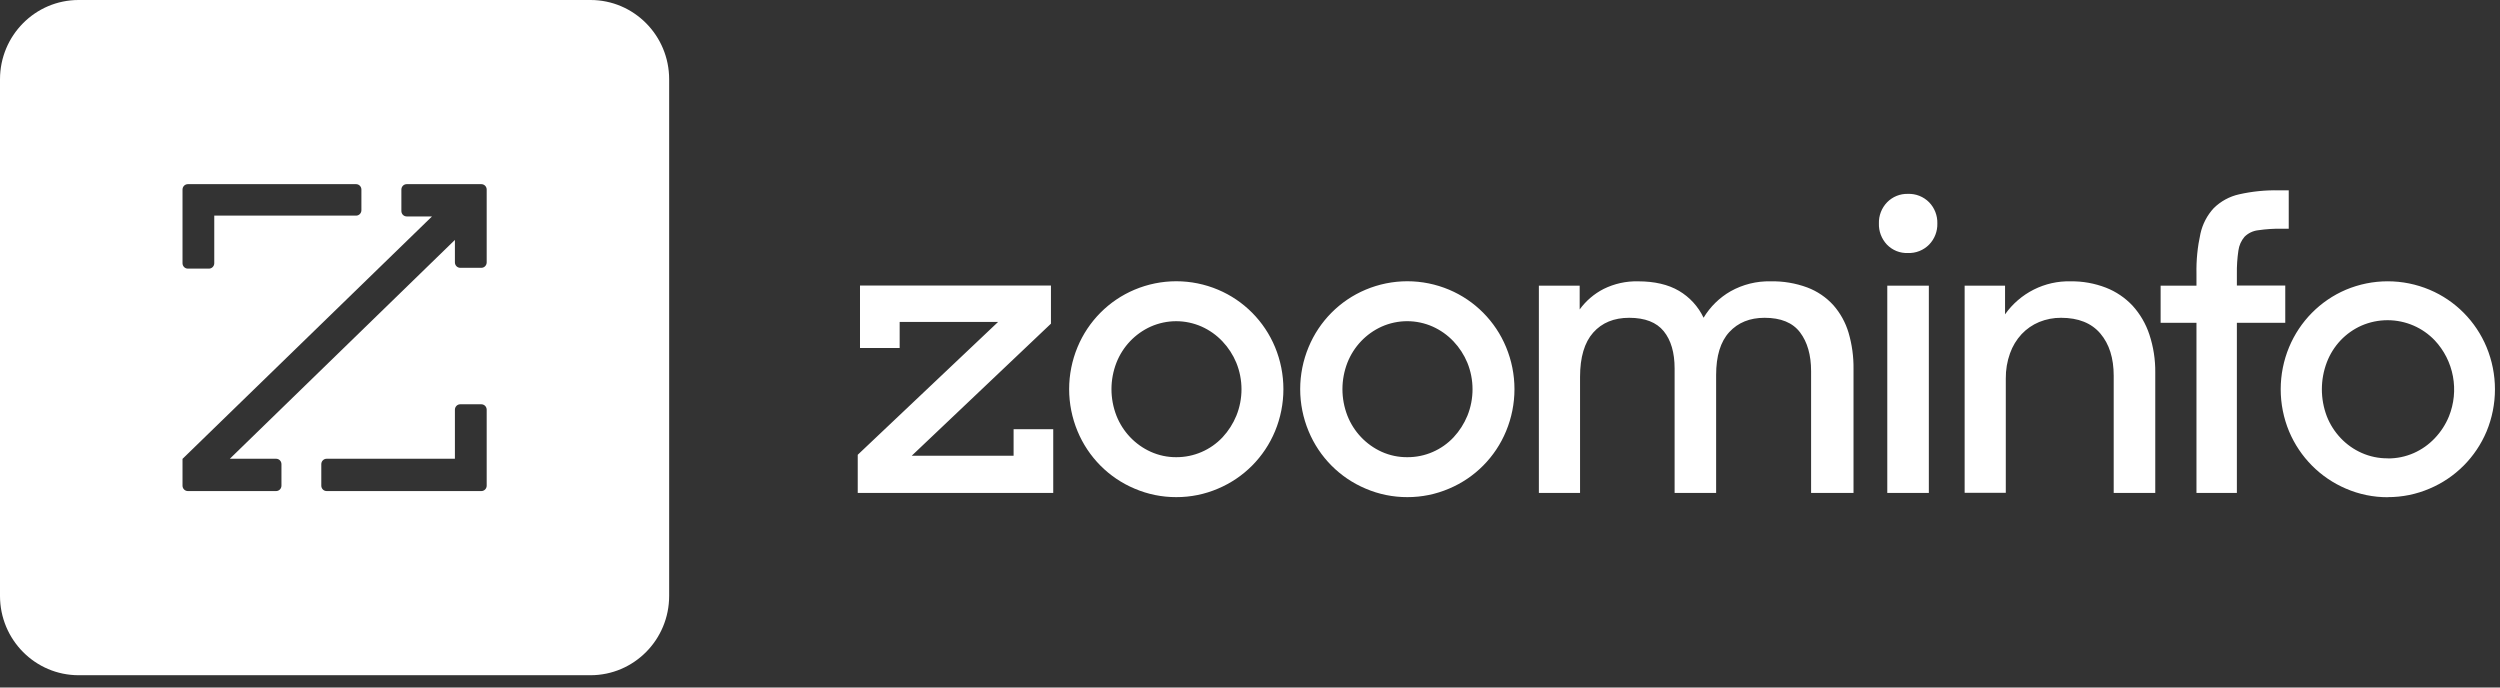
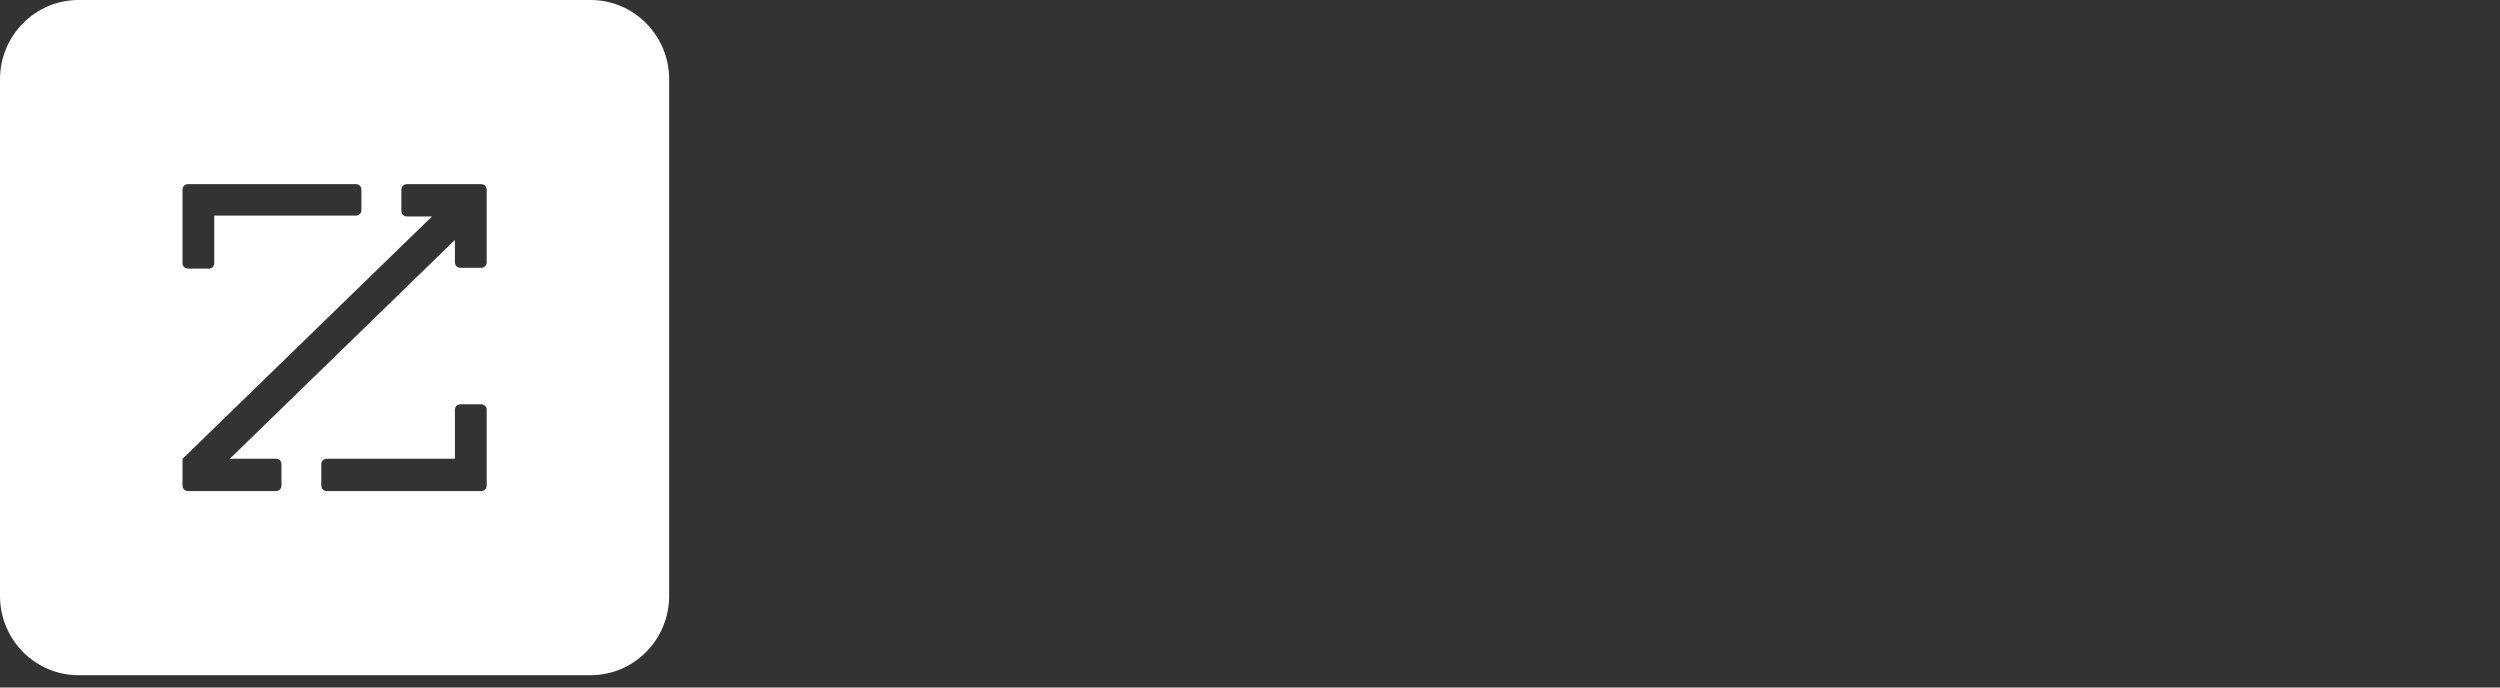
<svg xmlns="http://www.w3.org/2000/svg" width="160" height="44" viewBox="0 0 160 44" fill="none">
  <rect x="0" y="0" width="160" height="44" fill="#333333" stroke="none" />
-   <path d="M54.895 31.546V29.106L63.879 20.603H57.578V22.274H55.04V18.275H67.261V20.714L58.35 29.168H64.87V27.468H67.407V31.546H54.895ZM75.282 31.816C74.364 31.819 73.455 31.634 72.61 31.271C70.961 30.577 69.651 29.257 68.962 27.596C68.608 26.744 68.425 25.829 68.425 24.905C68.425 23.982 68.608 23.067 68.962 22.215C69.651 20.555 70.962 19.235 72.61 18.541C73.456 18.184 74.365 18 75.282 18C76.2 18 77.109 18.184 77.955 18.541C79.603 19.235 80.913 20.555 81.603 22.215C81.956 23.067 82.138 23.982 82.138 24.905C82.138 25.829 81.956 26.744 81.603 27.596C80.914 29.257 79.603 30.577 77.955 31.271C77.11 31.634 76.201 31.819 75.282 31.816ZM75.282 29.26C75.837 29.262 76.386 29.15 76.896 28.93C77.406 28.711 77.866 28.388 78.247 27.982C78.619 27.581 78.916 27.116 79.125 26.61C79.566 25.523 79.566 24.305 79.125 23.218C78.915 22.71 78.613 22.244 78.235 21.846C77.857 21.446 77.405 21.126 76.904 20.902C76.391 20.675 75.836 20.557 75.276 20.557C74.715 20.557 74.16 20.675 73.647 20.902C72.644 21.354 71.856 22.183 71.452 23.212C71.028 24.302 71.028 25.513 71.452 26.603C71.857 27.632 72.645 28.461 73.647 28.914C74.162 29.145 74.719 29.264 75.282 29.26ZM90.07 31.816C89.151 31.819 88.242 31.634 87.398 31.271C85.749 30.577 84.438 29.257 83.75 27.596C83.395 26.744 83.212 25.829 83.212 24.905C83.212 23.982 83.395 23.067 83.75 22.215C84.438 20.555 85.749 19.235 87.398 18.541C88.244 18.184 89.152 18 90.07 18C90.987 18 91.895 18.184 92.743 18.541C94.39 19.235 95.701 20.555 96.389 22.215C96.743 23.067 96.926 23.982 96.926 24.905C96.926 25.829 96.743 26.744 96.389 27.596C95.701 29.257 94.391 30.577 92.743 31.271C91.897 31.634 90.988 31.819 90.07 31.816ZM90.07 29.26C90.624 29.263 91.174 29.151 91.684 28.931C92.194 28.711 92.654 28.388 93.034 27.982C93.406 27.581 93.703 27.116 93.912 26.61C94.352 25.523 94.352 24.305 93.912 23.218C93.702 22.71 93.4 22.244 93.022 21.846C92.644 21.446 92.192 21.126 91.691 20.902C91.178 20.674 90.622 20.556 90.061 20.556C89.499 20.556 88.944 20.674 88.43 20.902C87.426 21.354 86.639 22.183 86.234 23.212C85.81 24.302 85.81 25.513 86.234 26.603C86.639 27.633 87.427 28.463 88.43 28.917C88.945 29.148 89.505 29.265 90.07 29.26ZM98.488 18.281H101.099V19.805C101.501 19.251 102.028 18.801 102.636 18.491C103.319 18.154 104.072 17.987 104.833 18.005C105.889 18.005 106.764 18.208 107.455 18.614C108.139 19.017 108.687 19.616 109.029 20.335C109.454 19.629 110.05 19.045 110.762 18.639C111.545 18.202 112.429 17.983 113.324 18.005C114.122 17.988 114.917 18.121 115.666 18.398C116.302 18.637 116.873 19.024 117.332 19.528C117.782 20.039 118.115 20.643 118.309 21.298C118.528 22.048 118.635 22.827 118.625 23.608V31.546H115.91V23.755C115.91 22.723 115.674 21.896 115.203 21.272C114.732 20.649 113.974 20.338 112.932 20.339C111.988 20.339 111.236 20.644 110.674 21.254C110.113 21.864 109.832 22.779 109.832 23.999V31.546H107.175V23.583C107.175 22.566 106.943 21.771 106.48 21.199C106.017 20.627 105.28 20.34 104.271 20.339C103.294 20.339 102.525 20.655 101.965 21.286C101.405 21.917 101.124 22.863 101.123 24.124V31.546H98.488V18.281ZM120.25 14.301C120.242 14.051 120.285 13.803 120.375 13.571C120.465 13.338 120.6 13.127 120.773 12.948C120.946 12.77 121.153 12.631 121.382 12.538C121.611 12.445 121.857 12.401 122.103 12.408C122.355 12.398 122.606 12.441 122.841 12.534C123.075 12.627 123.288 12.768 123.466 12.948C123.639 13.127 123.774 13.338 123.864 13.571C123.954 13.803 123.997 14.051 123.99 14.301C123.997 14.55 123.954 14.798 123.864 15.03C123.774 15.262 123.639 15.473 123.466 15.652C123.288 15.832 123.076 15.974 122.841 16.067C122.606 16.16 122.355 16.203 122.103 16.193C121.854 16.203 121.606 16.16 121.374 16.067C121.144 15.973 120.934 15.832 120.761 15.652C120.591 15.471 120.458 15.258 120.37 15.025C120.282 14.792 120.241 14.544 120.25 14.295V14.301ZM120.786 18.281H123.446V31.547H120.786V18.281ZM125.737 18.281H128.323V20.118C128.797 19.447 129.428 18.903 130.16 18.534C130.892 18.166 131.702 17.984 132.52 18.005C133.292 17.994 134.057 18.132 134.778 18.41C135.425 18.662 136.009 19.057 136.486 19.565C136.968 20.097 137.334 20.725 137.559 21.408C137.819 22.195 137.947 23.019 137.937 23.848V31.546H135.277V24.051C135.277 22.919 134.993 22.018 134.424 21.347C133.854 20.676 133.017 20.34 131.91 20.339C131.429 20.335 130.952 20.427 130.506 20.609C130.083 20.785 129.7 21.049 129.384 21.384C129.055 21.738 128.803 22.156 128.641 22.613C128.456 23.128 128.365 23.673 128.371 24.222V31.541H125.737V18.281ZM138.28 18.281H140.574V17.518C140.556 16.655 140.642 15.793 140.829 14.95C140.964 14.338 141.259 13.773 141.684 13.316C142.129 12.879 142.687 12.575 143.293 12.439C144.13 12.249 144.987 12.163 145.845 12.181H146.479V14.638H146.038C145.529 14.629 145.019 14.662 144.514 14.737C144.187 14.775 143.882 14.922 143.648 15.155C143.436 15.405 143.3 15.712 143.257 16.039C143.184 16.535 143.151 17.037 143.16 17.538V18.275H146.257V20.659H143.16V31.546H140.574V20.659H138.28V18.281ZM152.816 31.822C151.894 31.825 150.983 31.638 150.136 31.271C148.499 30.572 147.196 29.26 146.502 27.611C146.147 26.757 145.965 25.84 145.965 24.915C145.965 23.989 146.147 23.072 146.502 22.218C147.191 20.563 148.495 19.244 150.136 18.544C150.984 18.187 151.895 18.003 152.814 18.003C153.734 18.003 154.644 18.187 155.493 18.544C157.142 19.239 158.451 20.559 159.141 22.219C159.494 23.074 159.677 23.99 159.677 24.915C159.677 25.841 159.494 26.757 159.141 27.611C158.446 29.264 157.137 30.578 155.493 31.271C154.648 31.634 153.739 31.819 152.821 31.816L152.816 31.822ZM152.816 29.339C153.389 29.344 153.957 29.227 154.482 28.996C154.987 28.772 155.442 28.451 155.823 28.049C156.21 27.644 156.519 27.169 156.732 26.649C157.059 25.836 157.148 24.945 156.987 24.082C156.826 23.219 156.422 22.421 155.823 21.783C155.439 21.381 154.978 21.059 154.469 20.838C153.943 20.61 153.377 20.493 152.804 20.493C152.231 20.493 151.664 20.61 151.138 20.838C150.634 21.061 150.178 21.382 149.797 21.783C149.414 22.189 149.115 22.667 148.916 23.189C148.494 24.301 148.494 25.53 148.916 26.642C149.119 27.162 149.423 27.637 149.807 28.041C150.188 28.443 150.644 28.765 151.149 28.988C151.675 29.221 152.245 29.339 152.821 29.333L152.816 29.339Z" fill="white" />
  <path fill-rule="evenodd" clip-rule="evenodd" d="M5.031 0C2.253 0 0 2.273 0 5.077V38.137C0 40.941 2.253 43.214 5.031 43.214H37.794C40.573 43.214 42.826 40.941 42.826 38.137V5.077C42.826 2.273 40.573 0 37.794 0H5.031ZM30.807 11.786H26.029C25.84 11.786 25.688 11.941 25.688 12.132V13.505C25.688 13.697 25.84 13.852 26.029 13.852H27.648L11.681 29.367V31.082C11.681 31.273 11.834 31.428 12.022 31.428H17.672C17.86 31.428 18.013 31.273 18.013 31.082V29.707C18.013 29.515 17.86 29.36 17.672 29.36H14.709L29.114 15.355V16.793C29.114 16.985 29.267 17.14 29.455 17.14H30.807H30.811C30.999 17.138 31.149 16.981 31.148 16.789V12.132C31.148 11.941 30.995 11.786 30.807 11.786ZM22.79 13.8H13.713V16.846C13.713 17.036 13.561 17.191 13.374 17.192H12.022C11.834 17.192 11.681 17.037 11.681 16.846V12.132C11.681 11.941 11.834 11.786 12.022 11.786H22.792C22.979 11.787 23.13 11.942 23.13 12.132V13.453C23.13 13.645 22.978 13.8 22.79 13.8ZM20.903 29.36H29.114V26.221C29.114 26.029 29.267 25.874 29.455 25.874H30.807C30.995 25.875 31.147 26.029 31.148 26.221V31.082C31.148 31.273 30.995 31.428 30.807 31.428H20.903C20.715 31.428 20.563 31.273 20.563 31.082V29.707C20.563 29.515 20.715 29.36 20.903 29.36Z" fill="white" />
</svg>